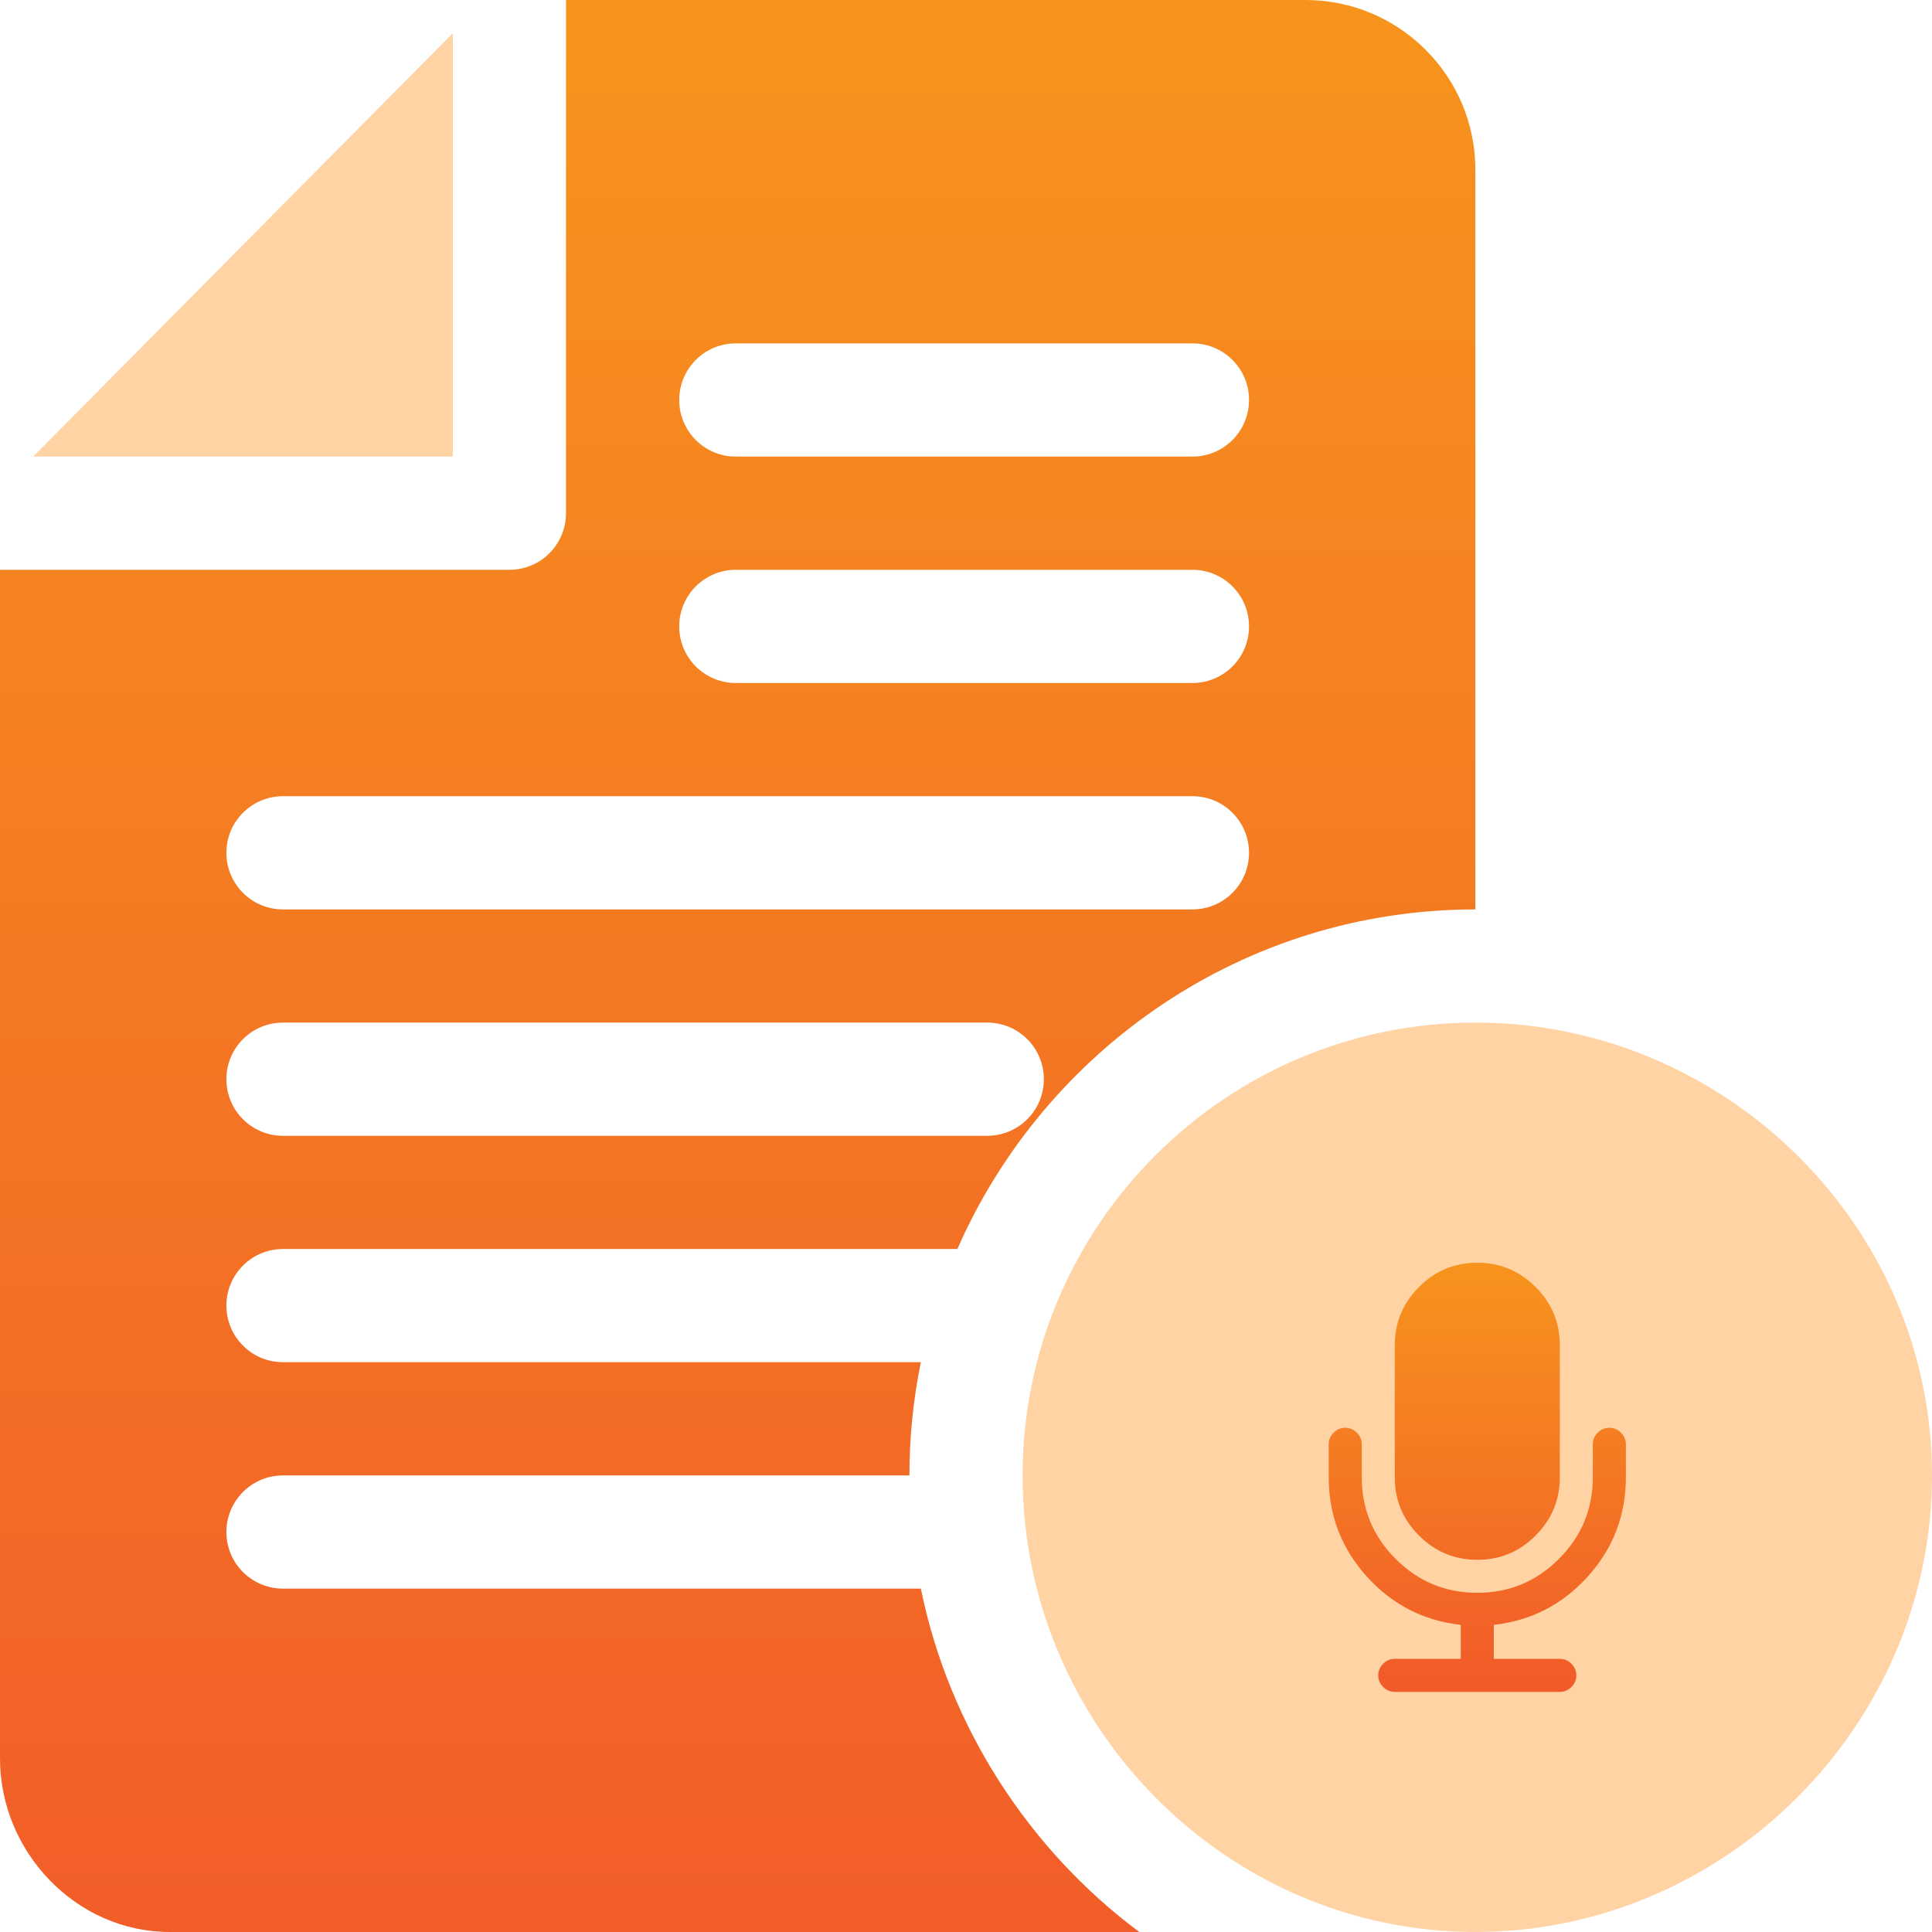
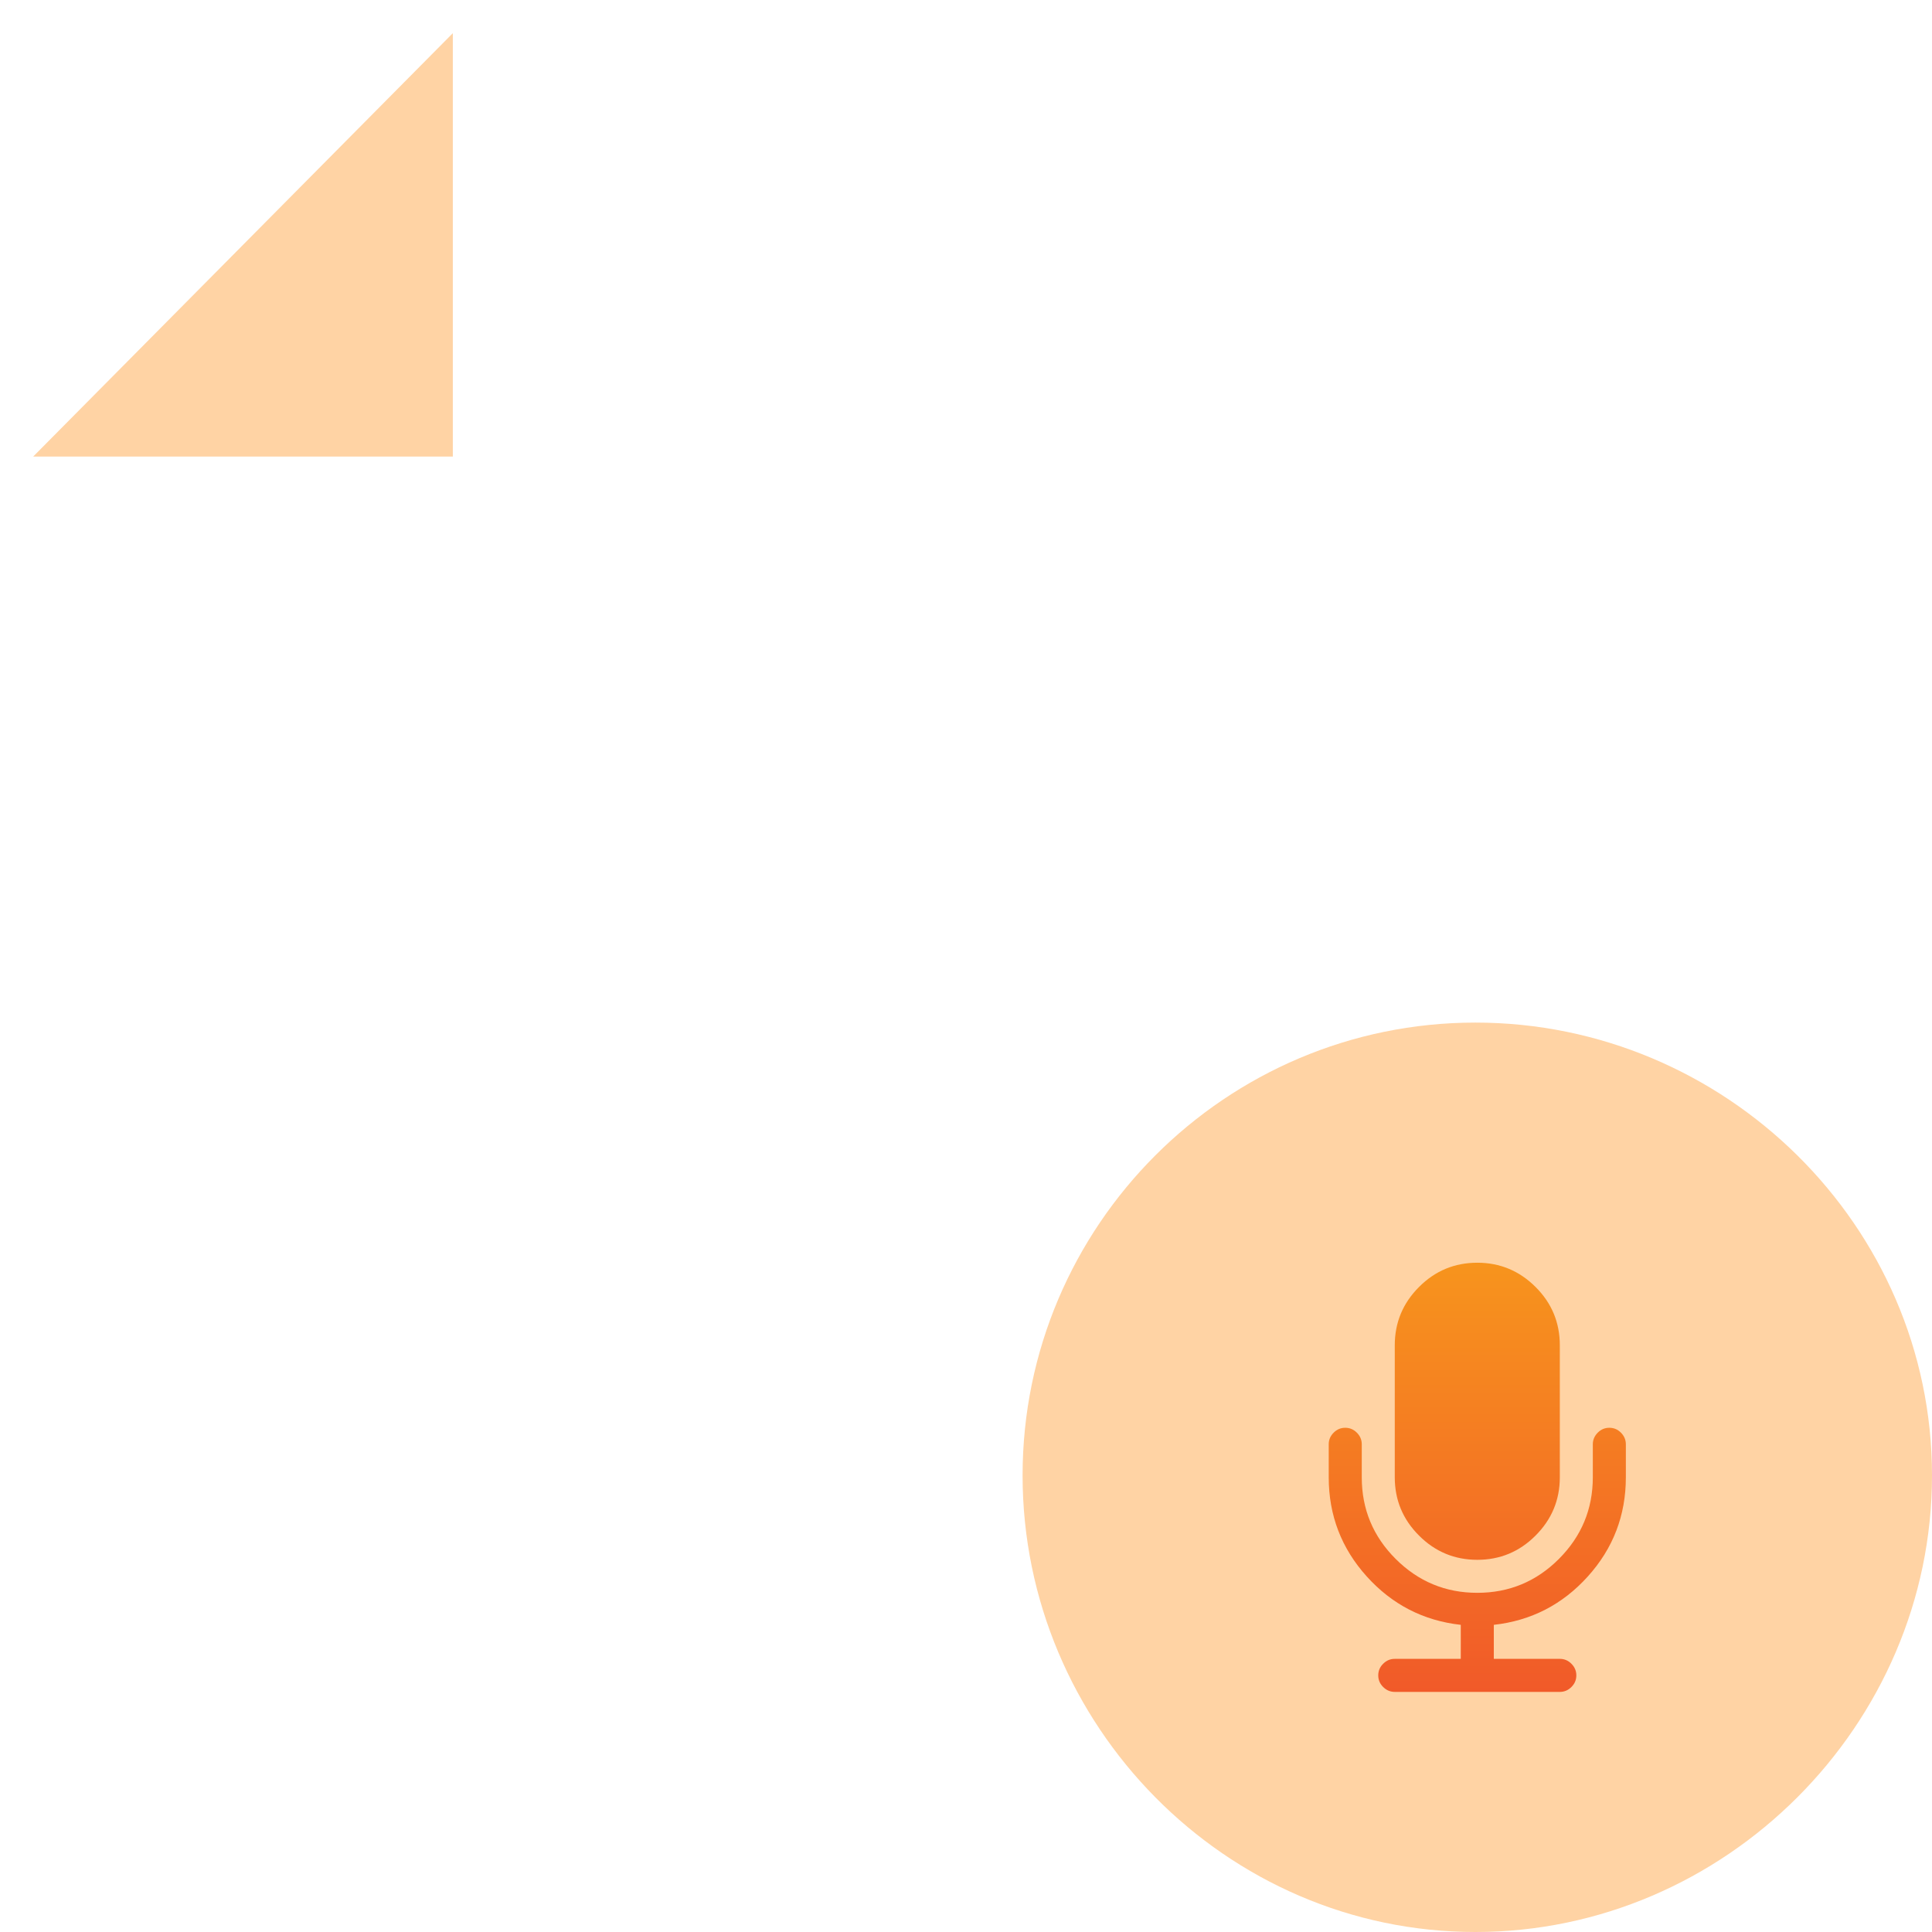
<svg xmlns="http://www.w3.org/2000/svg" id="Layer_1" x="0px" y="0px" viewBox="0 0 452.55 452.55" style="enable-background:new 0 0 452.55 452.55;" xml:space="preserve">
  <style type="text/css">	.st0{fill:#FFD3A4;}	.st1{fill:url(#SVGID_1_);}	.st2{fill:url(#SVGID_2_);}</style>
  <g>
    <g>
      <polygon class="st0" points="7.77,106.95 106.07,106.95 106.07,7.77   " />
    </g>
  </g>
  <path class="st0" d="M345.6,239.53c-58.48,0-106.07,47.58-106.07,106.07s47.58,106.95,106.07,106.95s106.95-48.47,106.95-106.95  S404.08,239.53,345.6,239.53z" />
  <g>
    <g>
      <linearGradient id="SVGID_1_" gradientUnits="userSpaceOnUse" x1="172.8" y1="478.934" x2="172.8" y2="1.79">
        <stop offset="0" style="stop-color:#F15A29" />
        <stop offset="1" style="stop-color:#F7941D" />
      </linearGradient>
-       <path class="st1" d="M66.29,292.57h157.96c20.52-46.74,67.12-79.55,121.34-79.55V39.77C345.6,17.84,327.76,0,305.82,0H132.58    v120.21c0,7.33-5.93,13.26-13.26,13.26H0v278.42c0,21.93,17.84,40.66,39.77,40.66h227.1c-25.71-19.14-44.55-47.92-51.17-80.43    H66.29c-7.33,0-13.26-5.93-13.26-13.26c0-7.33,5.93-13.26,13.26-13.26h146.73c0-9.08,0.93-17.95,2.68-26.52H66.29    c-7.33,0-13.26-5.93-13.26-13.26S58.96,292.57,66.29,292.57z M172.36,80.43h106.95c7.33,0,13.26,5.93,13.26,13.26    c0,7.33-5.93,13.26-13.26,13.26H172.36c-7.33,0-13.26-5.93-13.26-13.26C159.1,86.36,165.03,80.43,172.36,80.43z M172.36,133.47    h106.95c7.33,0,13.26,5.93,13.26,13.26c0,7.33-5.93,13.26-13.26,13.26H172.36c-7.33,0-13.26-5.93-13.26-13.26    C159.1,139.4,165.03,133.47,172.36,133.47z M66.29,186.5h213.02c7.33,0,13.26,5.93,13.26,13.26s-5.93,13.26-13.26,13.26H66.29    c-7.33,0-13.26-5.93-13.26-13.26S58.96,186.5,66.29,186.5z M66.29,239.53h164.96c7.33,0,13.26,5.93,13.26,13.26    c0,7.33-5.93,13.26-13.26,13.26H66.29c-7.33,0-13.26-5.93-13.26-13.26S58.96,239.53,66.29,239.53z" />
    </g>
  </g>
  <linearGradient id="SVGID_2_" gradientUnits="userSpaceOnUse" x1="346.042" y1="396.301" x2="346.042" y2="295.782">
    <stop offset="0" style="stop-color:#F15A29" />
    <stop offset="1" style="stop-color:#F7941D" />
  </linearGradient>
  <path class="st2" d="M346.04,365.37c5.32,0,9.87-1.89,13.65-5.68c3.78-3.78,5.68-8.34,5.68-13.65v-30.93  c0-5.32-1.89-9.87-5.68-13.65c-3.79-3.78-8.34-5.68-13.65-5.68c-5.32,0-9.87,1.89-13.65,5.68c-3.79,3.79-5.68,8.34-5.68,13.65v30.93  c0,5.32,1.89,9.87,5.68,13.65C336.17,363.48,340.73,365.37,346.04,365.37z M379.69,335.59c-0.76-0.77-1.67-1.15-2.72-1.15  c-1.05,0-1.95,0.38-2.72,1.15c-0.76,0.77-1.15,1.67-1.15,2.72v7.73c0,7.45-2.65,13.82-7.94,19.12c-5.29,5.3-11.67,7.94-19.12,7.94  c-7.45,0-13.82-2.65-19.12-7.94c-5.3-5.29-7.94-11.67-7.94-19.12v-7.73c0-1.05-0.38-1.95-1.15-2.72c-0.77-0.77-1.67-1.15-2.72-1.15  c-1.05,0-1.95,0.38-2.72,1.15c-0.77,0.77-1.15,1.67-1.15,2.72v7.73c0,8.9,2.97,16.64,8.91,23.23c5.94,6.58,13.28,10.36,22.02,11.33  v7.97h-15.46c-1.05,0-1.95,0.38-2.72,1.15c-0.77,0.76-1.15,1.67-1.15,2.72c0,1.05,0.38,1.95,1.15,2.72  c0.77,0.76,1.67,1.15,2.72,1.15h38.66c1.05,0,1.95-0.38,2.72-1.15c0.77-0.76,1.15-1.67,1.15-2.72c0-1.05-0.38-1.95-1.15-2.72  c-0.76-0.77-1.67-1.15-2.72-1.15h-15.46v-7.97c8.74-0.97,16.08-4.74,22.02-11.33c5.94-6.58,8.91-14.33,8.91-23.23v-7.73  C380.84,337.26,380.45,336.36,379.69,335.59z" />
</svg>